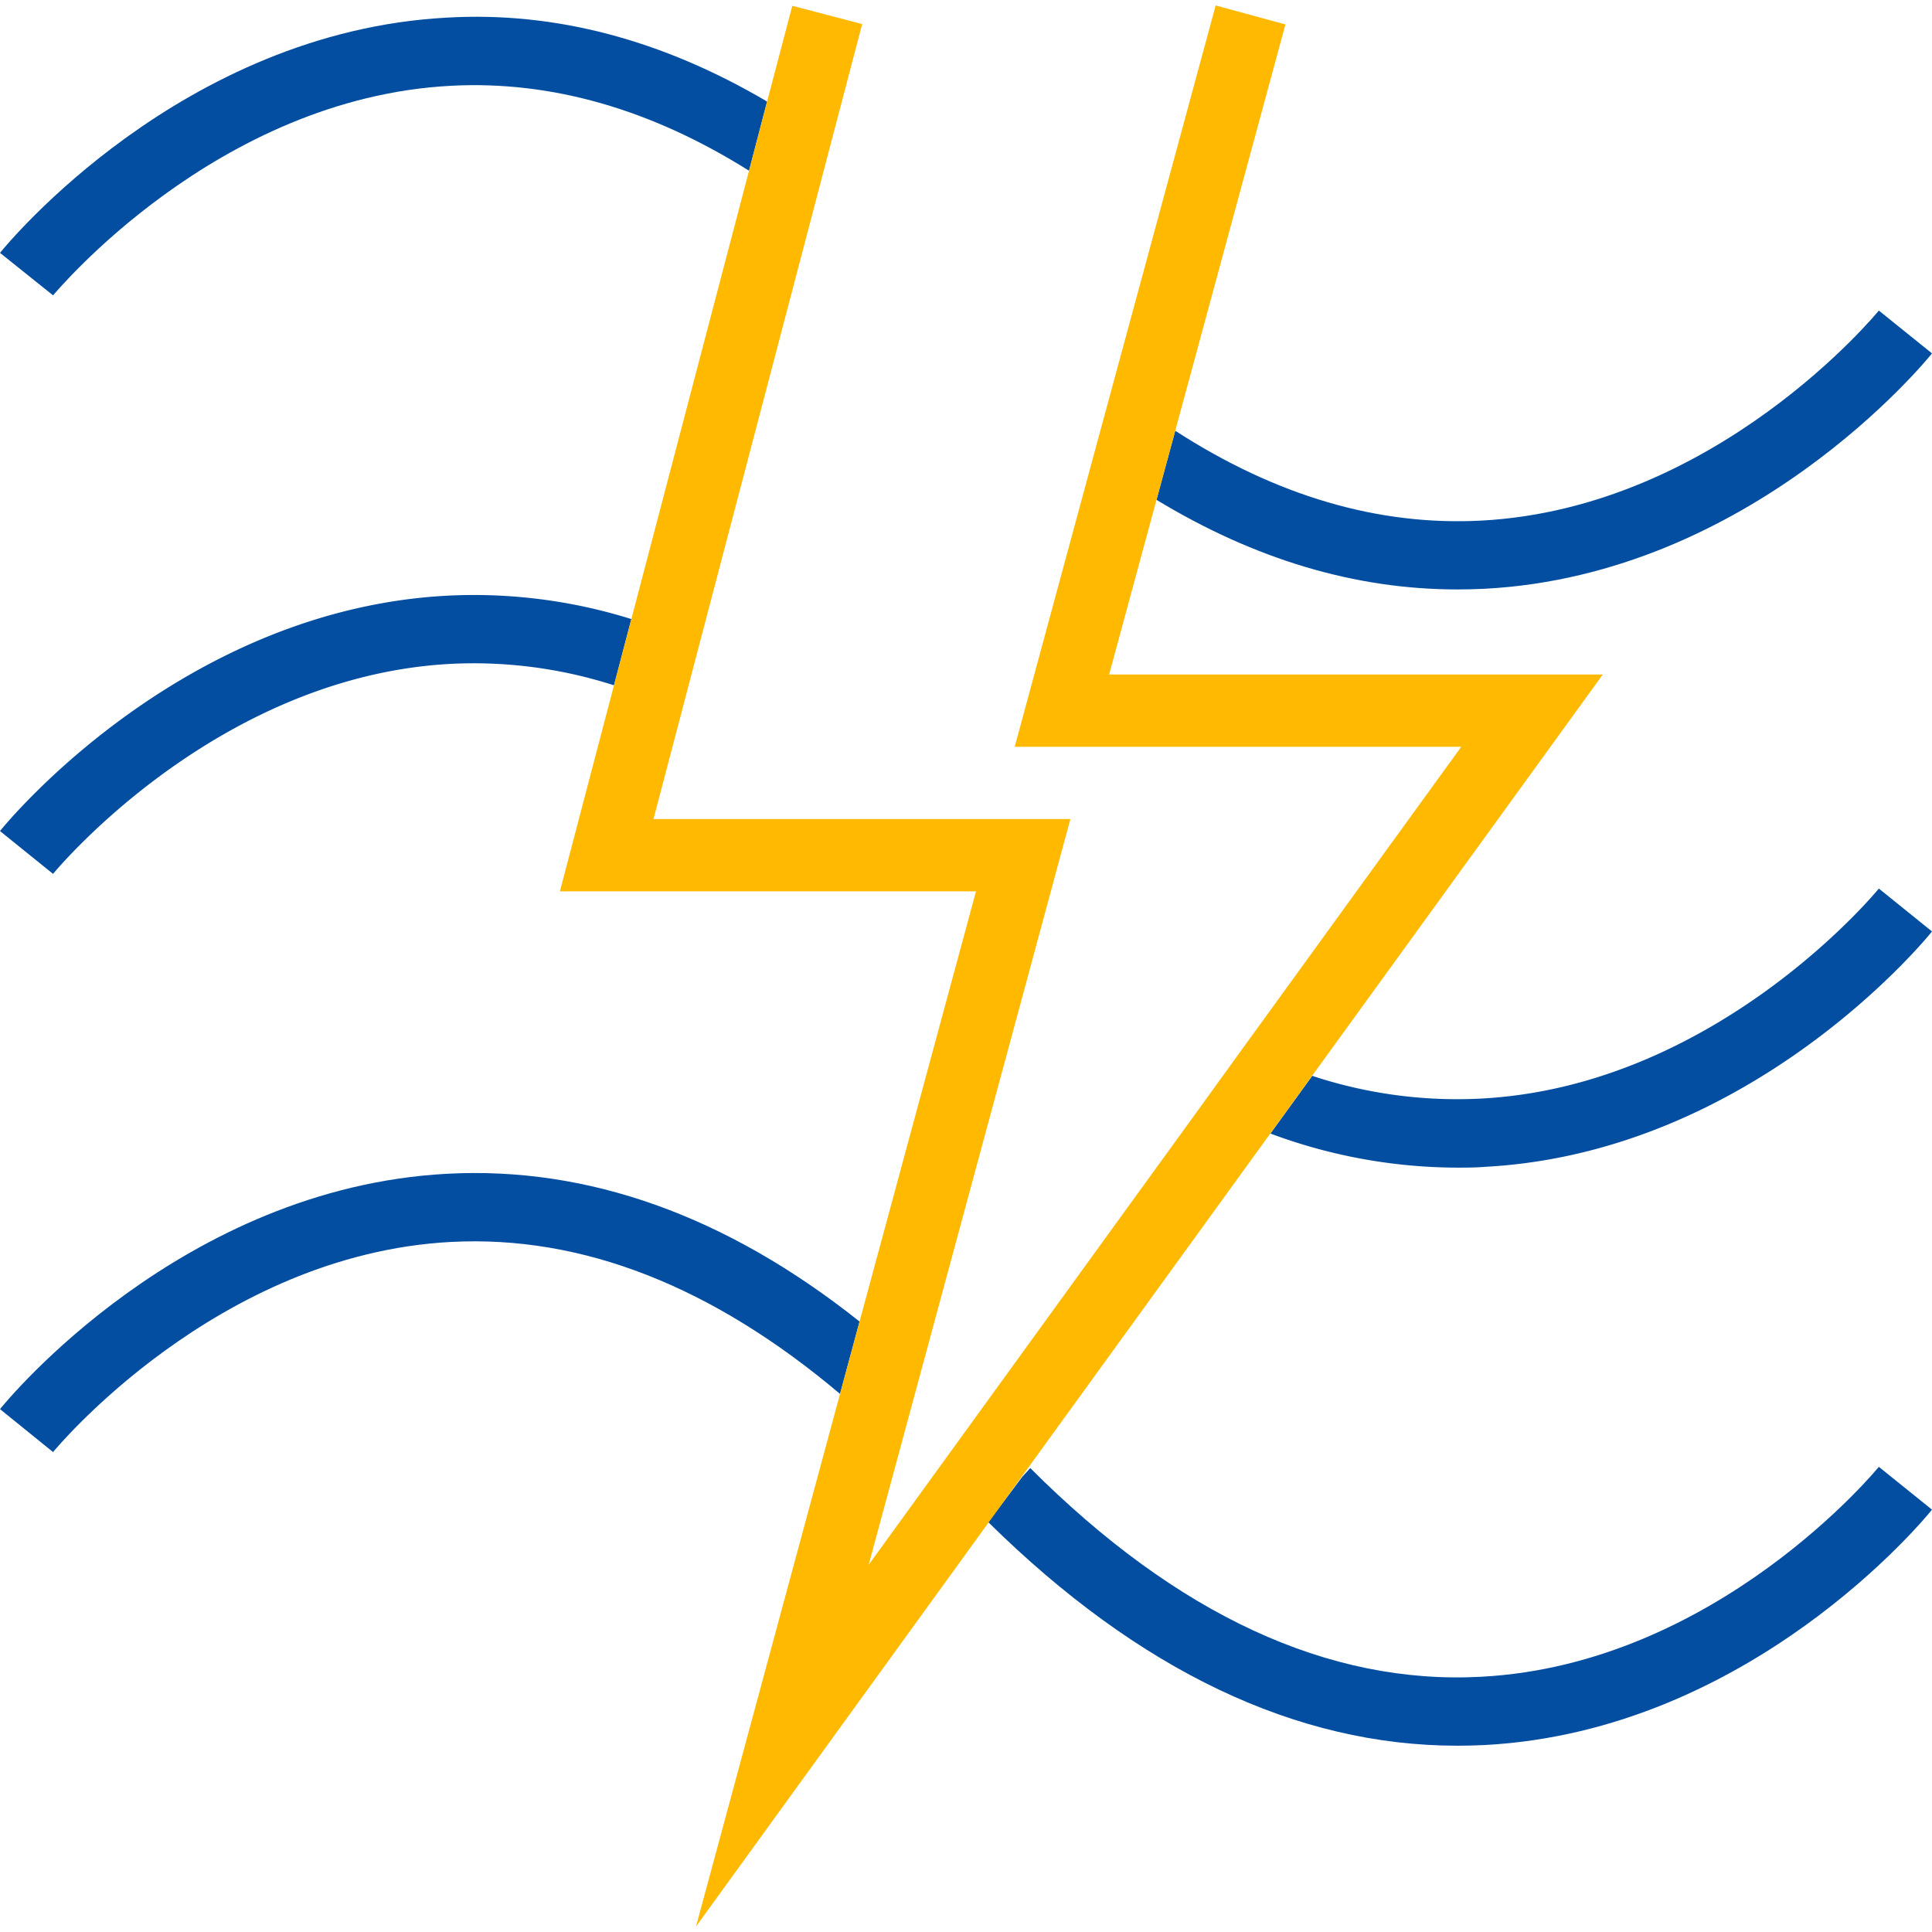
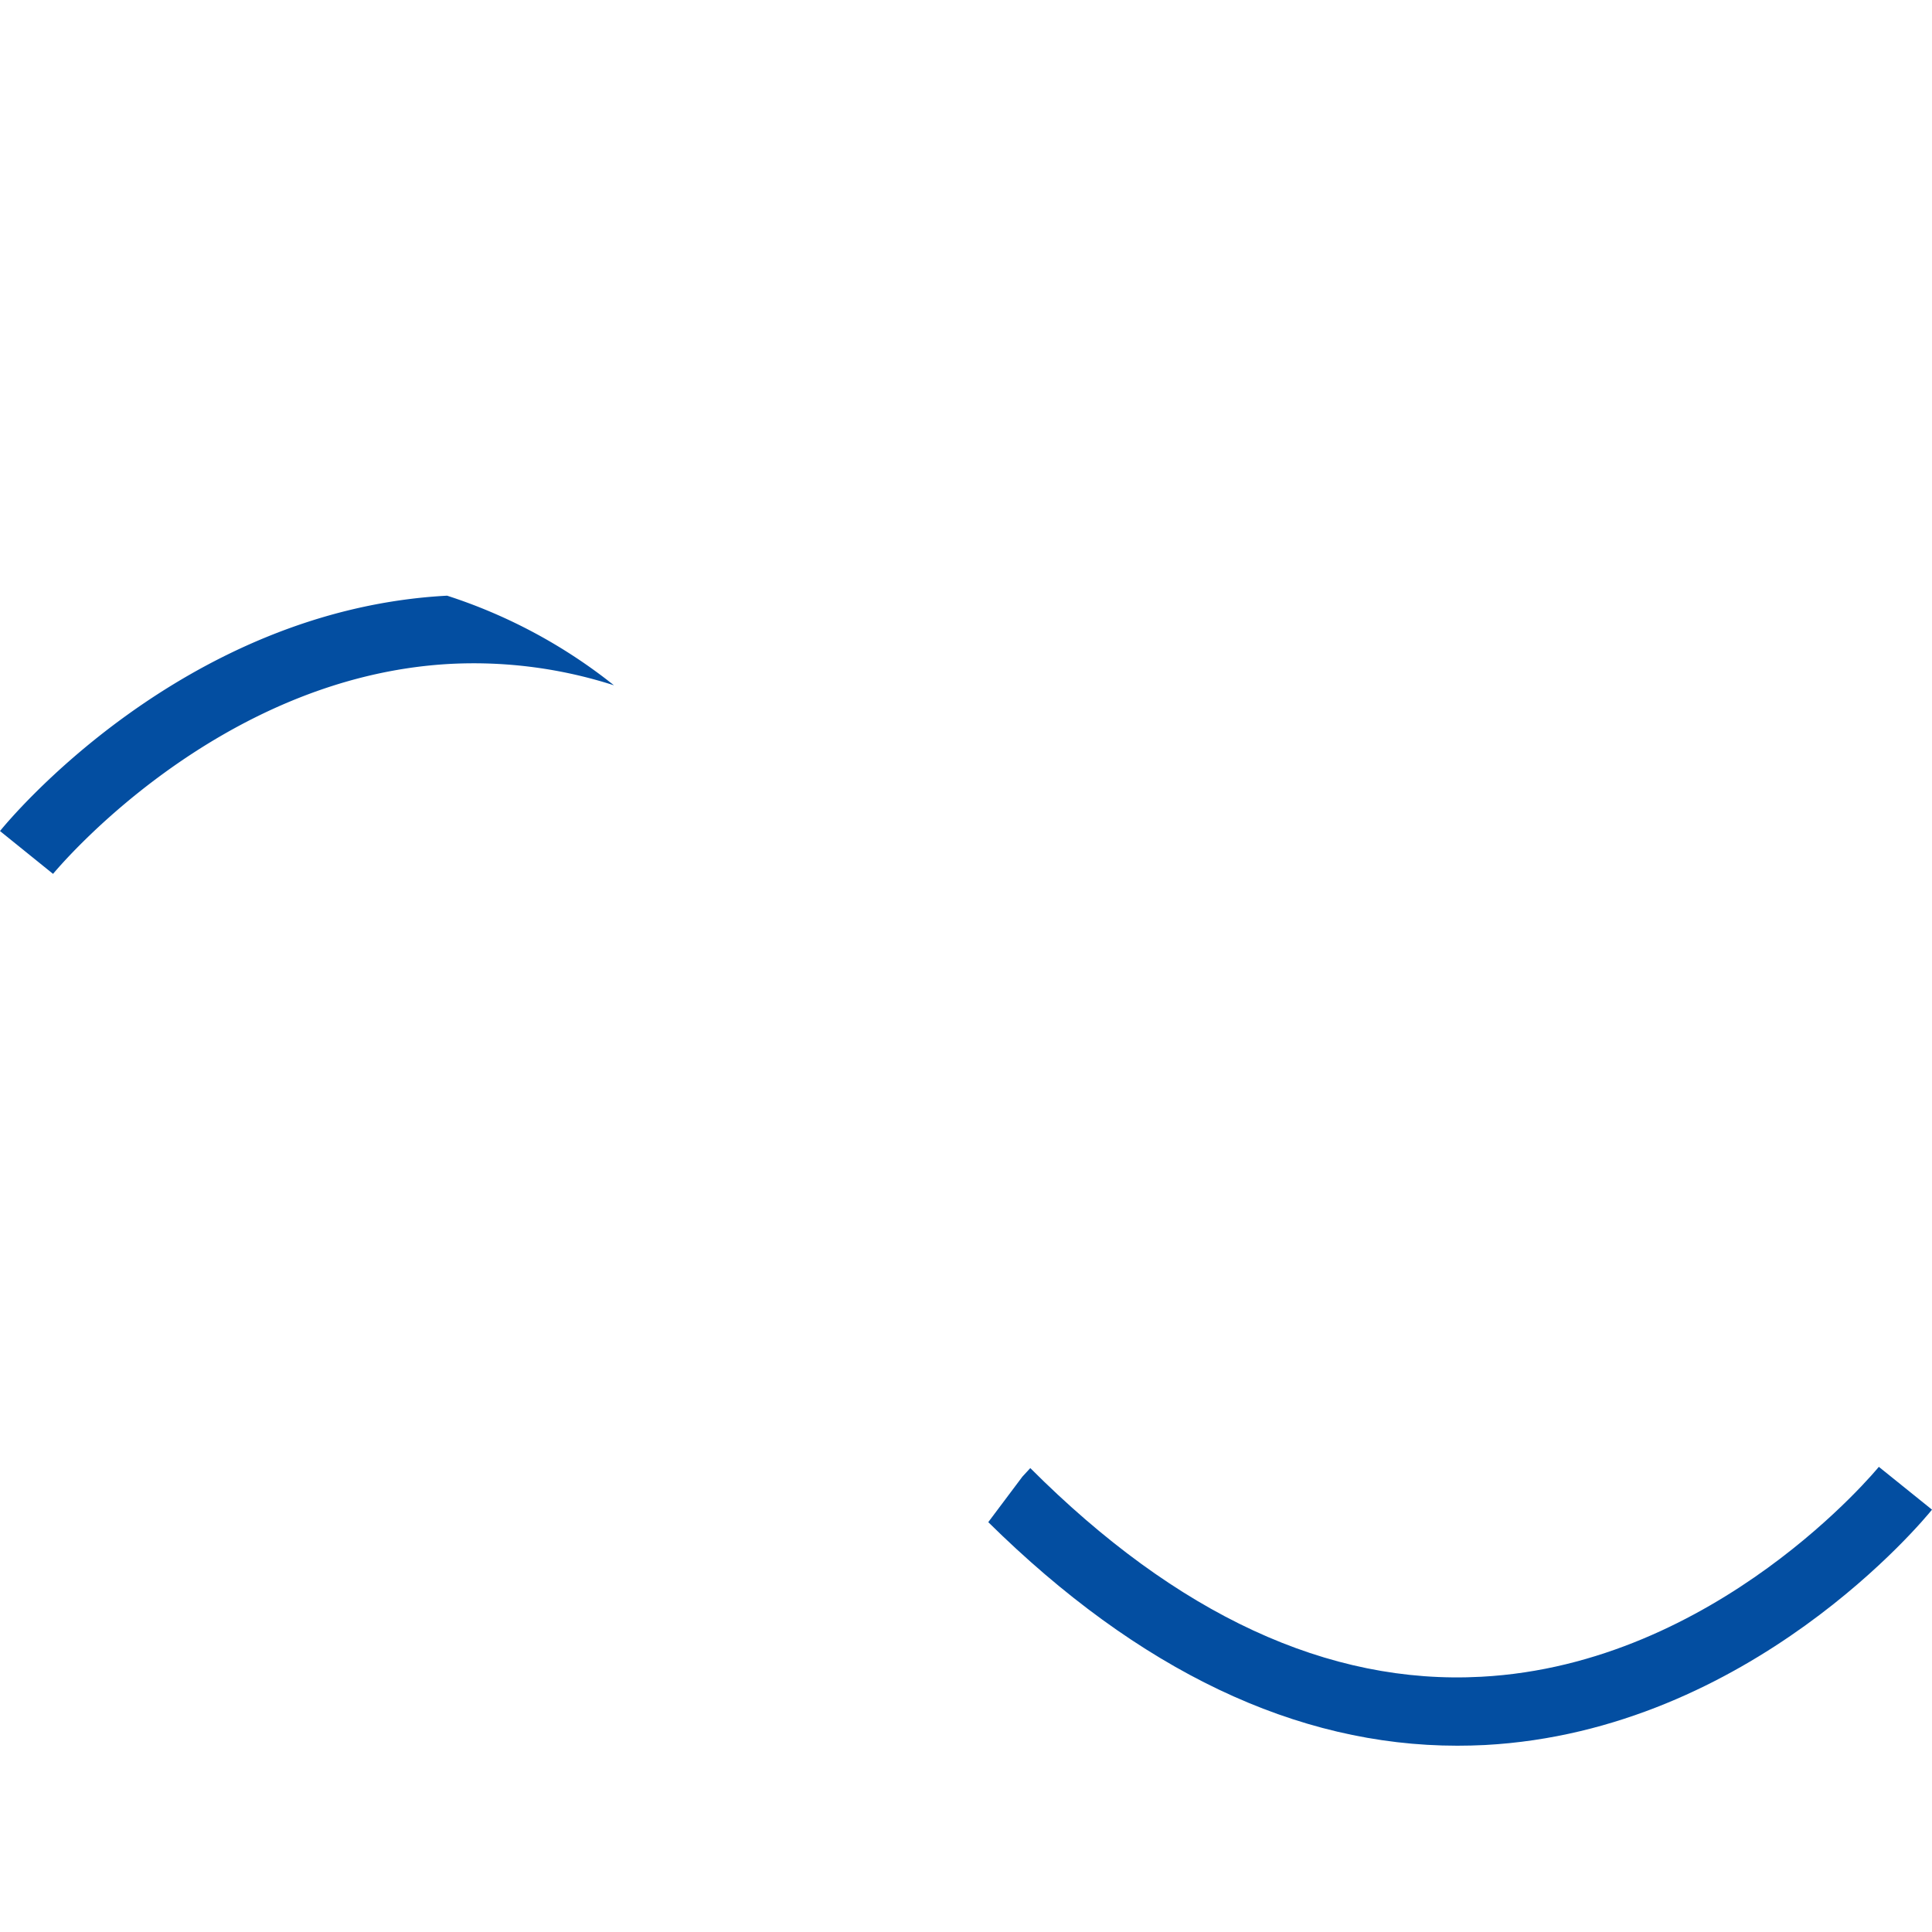
<svg xmlns="http://www.w3.org/2000/svg" viewBox="0 0 170.08 170.08">
  <defs>
    <style>.cls-1{fill:#034ea1;}.cls-2{fill:#ffb900;}</style>
  </defs>
  <g id="Vrstva_1" data-name="Vrstva 1">
-     <path class="cls-1" d="M39.36,1.55C16,2.79.64,21.47,0,22.26L4.67,26C4.82,25.87,19,8.62,39.73,7.55c8.8-.46,17.58,2.06,26.21,7.48l1.59-6.09C58.33,3.52,48.9,1,39.36,1.55Z" />
-     <path class="cls-1" d="M128.29,102.79c.81,0,1.62,0,2.43-.07C154.1,101.48,169.44,82.8,170.08,82l-4.68-3.78c-.14.18-14.26,17.39-35,18.49a40.59,40.59,0,0,1-14.88-2l-3.68,5.08A47.29,47.29,0,0,0,128.29,102.79Z" />
-     <path class="cls-1" d="M128.29,51.89q1.22,0,2.43-.06c23.38-1.24,38.72-19.92,39.36-20.72l-4.68-3.77c-.14.17-14.26,17.39-35,18.49-9.06.48-18.08-2.18-26.94-7.91L101.81,44C110.46,49.25,119.31,51.89,128.29,51.89Z" />
-     <path class="cls-1" d="M39.36,52.44C16,53.68.64,72.36,0,73.16l4.67,3.77C4.82,76.76,19,59.51,39.73,58.44a40.29,40.29,0,0,1,14.32,1.89l1.53-5.83A46.39,46.39,0,0,0,39.36,52.44Z" />
+     <path class="cls-1" d="M39.36,52.44C16,53.68.64,72.36,0,73.16l4.67,3.77C4.82,76.76,19,59.51,39.73,58.44a40.29,40.29,0,0,1,14.32,1.89A46.39,46.39,0,0,0,39.36,52.44Z" />
    <path class="cls-1" d="M128.29,153.68q1.22,0,2.43-.06c23.38-1.25,38.72-19.92,39.36-20.72l-4.68-3.77c-.14.17-14.26,17.38-35,18.48-13.45.73-26.8-5.46-39.7-18.37L90,130,87,134C100.25,147.07,114.12,153.68,128.29,153.68Z" />
-     <path class="cls-1" d="M39.36,103.33C16,104.58.64,123.25,0,124.05l4.67,3.78c.15-.18,14.37-17.42,35.06-18.5,11.54-.6,23,3.91,34.22,13.38l1.72-6.37C63.93,107,51.74,102.67,39.36,103.33Z" />
-     <polygon class="cls-2" points="115.52 94.69 141.1 59.38 97.64 59.38 101.81 44 103.46 37.92 113.16 2.15 107.02 0.48 97.94 33.96 96.24 40.23 89.33 65.74 128.64 65.74 109.46 92.21 105.89 97.15 76.47 137.76 79.23 127.56 81.02 120.94 90.39 86.31 92.16 79.76 94.23 72.1 83.15 72.1 74.29 72.1 57.53 72.1 60.01 62.66 61.56 56.75 71.49 18.93 73.14 12.64 75.9 2.12 69.75 0.51 67.53 8.94 65.94 15.03 55.58 54.5 54.05 60.33 49.29 78.47 85.92 78.47 75.67 116.34 73.95 122.71 61.27 169.6 87.02 134.04 89.95 129.99 111.84 99.77 115.52 94.69" />
  </g>
</svg>